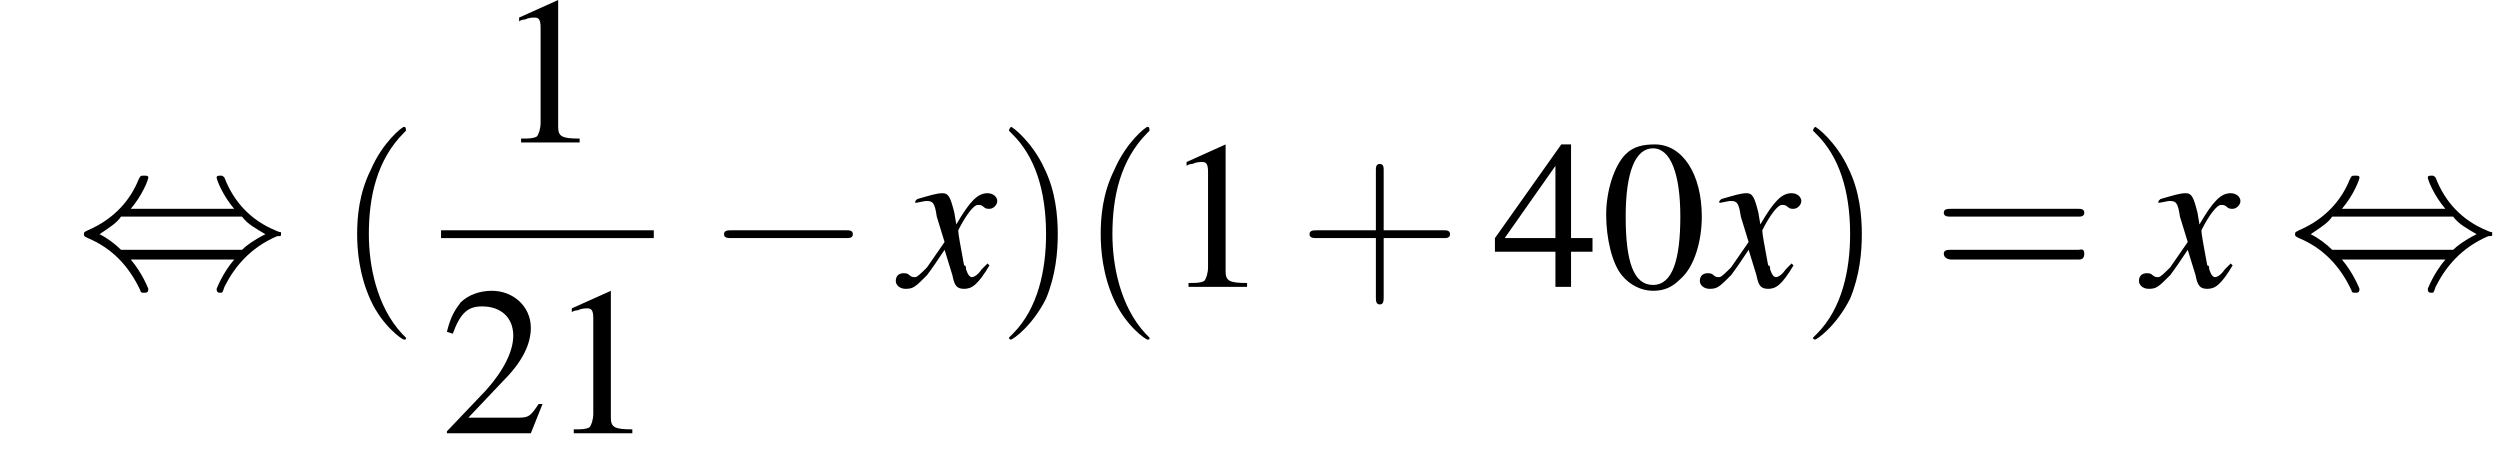
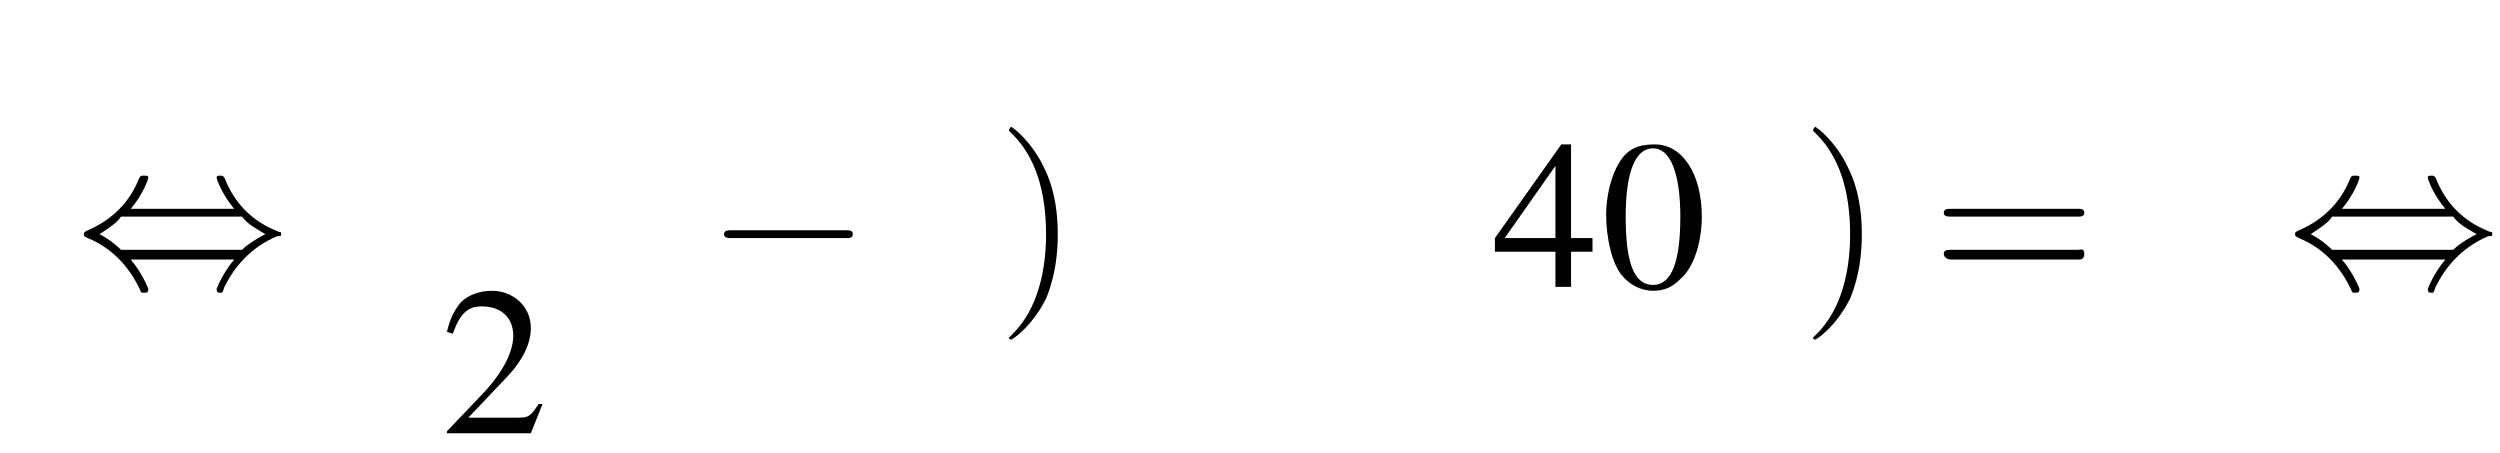
<svg xmlns="http://www.w3.org/2000/svg" xmlns:xlink="http://www.w3.org/1999/xlink" height="23.2pt" version="1.1" viewBox="172.6 69.7 128.1 23.2" width="128.1pt">
  <defs>
    <path d="M7.2 -2.5C7.3 -2.5 7.5 -2.5 7.5 -2.7S7.3 -2.9 7.2 -2.9H1.3C1.1 -2.9 0.9 -2.9 0.9 -2.7S1.1 -2.5 1.3 -2.5H7.2Z" id="g1-0" />
    <path d="M2.8 -4C3.4 -4.7 3.7 -5.5 3.7 -5.6C3.7 -5.7 3.6 -5.7 3.5 -5.7C3.3 -5.7 3.3 -5.7 3.2 -5.5C2.8 -4.5 2 -3.5 0.6 -2.9C0.4 -2.8 0.4 -2.8 0.4 -2.7C0.4 -2.7 0.4 -2.7 0.4 -2.7C0.4 -2.6 0.4 -2.6 0.6 -2.5C1.8 -2 2.7 -1.1 3.3 0.2C3.3 0.3 3.4 0.3 3.5 0.3C3.6 0.3 3.7 0.3 3.7 0.1C3.7 0.1 3.4 -0.7 2.8 -1.4H8.1C7.5 -0.7 7.2 0.1 7.2 0.1C7.2 0.3 7.3 0.3 7.4 0.3C7.5 0.3 7.5 0.3 7.6 0C8.1 -1 8.9 -2 10.3 -2.6C10.5 -2.6 10.5 -2.6 10.5 -2.7C10.5 -2.7 10.5 -2.8 10.5 -2.8C10.5 -2.8 10.4 -2.8 10.2 -2.9C9 -3.4 8.1 -4.3 7.6 -5.6C7.5 -5.7 7.5 -5.7 7.4 -5.7C7.3 -5.7 7.2 -5.7 7.2 -5.6C7.2 -5.5 7.5 -4.7 8.1 -4H2.8ZM2.3 -1.9C2 -2.2 1.6 -2.5 1.2 -2.7C1.8 -3.1 2.1 -3.3 2.3 -3.6H8.5C8.8 -3.2 9.2 -3 9.7 -2.7C9.1 -2.4 8.7 -2.1 8.5 -1.9H2.3Z" id="g1-44" />
    <use id="g11-48" xlink:href="#g3-48" />
    <use id="g11-49" xlink:href="#g3-49" />
    <use id="g11-50" xlink:href="#g3-50" />
    <use id="g11-52" xlink:href="#g3-52" />
-     <path d="M3.6 2.6C3.6 2.6 3.6 2.6 3.4 2.4C2.1 1 1.7 -1.1 1.7 -2.7C1.7 -4.6 2.1 -6.5 3.5 -7.9C3.6 -8 3.6 -8 3.6 -8C3.6 -8.1 3.6 -8.2 3.5 -8.2C3.4 -8.2 2.4 -7.4 1.8 -6C1.2 -4.8 1.1 -3.6 1.1 -2.7C1.1 -1.9 1.2 -0.6 1.8 0.7C2.4 2 3.4 2.7 3.5 2.7C3.6 2.7 3.6 2.7 3.6 2.6Z" id="g12-40" />
    <path d="M3.1 -2.7C3.1 -3.6 3 -4.9 2.4 -6.1C1.8 -7.4 0.8 -8.2 0.7 -8.2C0.7 -8.2 0.6 -8.1 0.6 -8C0.6 -8 0.6 -8 0.8 -7.8C1.9 -6.7 2.5 -5 2.5 -2.7C2.5 -0.9 2.1 1.1 0.8 2.4C0.6 2.6 0.6 2.6 0.6 2.6C0.6 2.7 0.7 2.7 0.7 2.7C0.8 2.7 1.8 2 2.5 0.6C3 -0.6 3.1 -1.8 3.1 -2.7Z" id="g12-41" />
-     <path d="M4.4 -2.5H7.5C7.6 -2.5 7.8 -2.5 7.8 -2.7S7.6 -2.9 7.5 -2.9H4.4V-6C4.4 -6.1 4.4 -6.3 4.2 -6.3S4 -6.1 4 -6V-2.9H1C0.8 -2.9 0.6 -2.9 0.6 -2.7S0.8 -2.5 1 -2.5H4V0.5C4 0.7 4 0.9 4.2 0.9S4.4 0.7 4.4 0.5V-2.5Z" id="g12-43" />
    <path d="M7.5 -3.6C7.6 -3.6 7.8 -3.6 7.8 -3.8S7.6 -4 7.5 -4H1C0.8 -4 0.6 -4 0.6 -3.8S0.8 -3.6 1 -3.6H7.5ZM7.5 -1.4C7.6 -1.4 7.8 -1.4 7.8 -1.7S7.6 -1.9 7.5 -1.9H1C0.8 -1.9 0.6 -1.9 0.6 -1.7S0.8 -1.4 1 -1.4H7.5Z" id="g12-61" />
    <path d="M2.8 -7.3C2.2 -7.3 1.7 -7.2 1.3 -6.8C0.7 -6.2 0.3 -4.9 0.3 -3.7C0.3 -2.5 0.6 -1.2 1.1 -0.6C1.5 -0.1 2.1 0.2 2.7 0.2C3.3 0.2 3.7 0 4.1 -0.4C4.8 -1 5.2 -2.3 5.2 -3.6C5.2 -5.8 4.2 -7.3 2.8 -7.3ZM2.7 -7.1C3.6 -7.1 4.1 -5.8 4.1 -3.6S3.7 -0.1 2.7 -0.1S1.3 -1.3 1.3 -3.6C1.3 -5.9 1.8 -7.1 2.7 -7.1Z" id="g3-48" />
-     <path d="M3.2 -7.3L1.2 -6.4V-6.2C1.3 -6.3 1.5 -6.3 1.5 -6.3C1.7 -6.4 1.9 -6.4 2 -6.4C2.2 -6.4 2.3 -6.3 2.3 -5.9V-1C2.3 -0.7 2.2 -0.4 2.1 -0.3C1.9 -0.2 1.7 -0.2 1.3 -0.2V0H4.3V-0.2C3.4 -0.2 3.2 -0.3 3.2 -0.8V-7.3L3.2 -7.3Z" id="g3-49" />
    <path d="M5.2 -1.5L5 -1.5C4.6 -0.9 4.5 -0.8 4 -0.8H1.4L3.2 -2.7C4.2 -3.7 4.6 -4.6 4.6 -5.4C4.6 -6.5 3.7 -7.3 2.6 -7.3C2 -7.3 1.4 -7.1 1 -6.7C0.7 -6.3 0.5 -6 0.3 -5.2L0.6 -5.1C1 -6.2 1.4 -6.5 2.1 -6.5C3.1 -6.5 3.7 -5.9 3.7 -5C3.7 -4.2 3.2 -3.2 2.3 -2.2L0.3 -0.1V0H4.6L5.2 -1.5Z" id="g3-50" />
    <path d="M5.1 -2.5H4V-7.3H3.5L0.1 -2.5V-1.8H3.2V0H4V-1.8H5.1V-2.5ZM3.2 -2.5H0.6L3.2 -6.2V-2.5Z" id="g3-52" />
-     <path d="M4.4 -1.2C4.3 -1.1 4.2 -1 4.1 -0.9C3.9 -0.6 3.7 -0.5 3.6 -0.5C3.5 -0.5 3.4 -0.6 3.3 -0.9C3.3 -1 3.3 -1.1 3.2 -1.1C3 -2.2 2.9 -2.7 2.9 -2.9C3.3 -3.7 3.7 -4.2 3.9 -4.2C4 -4.2 4.1 -4.2 4.2 -4.1C4.3 -4 4.4 -4 4.5 -4C4.7 -4 4.9 -4.2 4.9 -4.4S4.7 -4.8 4.4 -4.8C3.9 -4.8 3.5 -4.4 2.8 -3.2L2.7 -3.8C2.5 -4.6 2.4 -4.8 2.1 -4.8C1.8 -4.8 1.5 -4.7 0.8 -4.5L0.7 -4.4L0.7 -4.3C1.2 -4.4 1.2 -4.4 1.3 -4.4C1.6 -4.4 1.7 -4.3 1.8 -3.6L2.2 -2.3L1.3 -1C1 -0.7 0.8 -0.5 0.7 -0.5C0.6 -0.5 0.5 -0.5 0.4 -0.6C0.3 -0.7 0.2 -0.7 0.1 -0.7C-0.1 -0.7 -0.3 -0.6 -0.3 -0.3C-0.3 -0.1 -0.1 0.1 0.2 0.1C0.6 0.1 0.7 0 1.3 -0.6C1.6 -1 1.8 -1.3 2.2 -1.9L2.6 -0.6C2.7 -0.1 2.8 0.1 3.2 0.1C3.6 0.1 3.9 -0.1 4.5 -1.1L4.4 -1.2Z" id="g8-120" />
  </defs>
  <g id="page1">
    <use x="176.5" xlink:href="#g1-44" y="84.4" />
    <use x="189.8" xlink:href="#g12-40" y="84.4" />
    <use x="198" xlink:href="#g11-49" y="77" />
-     <rect height="0.4" width="10.9" x="195.2" y="81.5" />
    <use x="195.2" xlink:href="#g11-50" y="91.9" />
    <use x="200.7" xlink:href="#g11-49" y="91.9" />
    <use x="208.8" xlink:href="#g1-0" y="84.4" />
    <use x="218.8" xlink:href="#g8-120" y="84.4" />
    <use x="223.7" xlink:href="#g12-41" y="84.4" />
    <use x="227.9" xlink:href="#g12-40" y="84.4" />
    <use x="232.2" xlink:href="#g11-49" y="84.4" />
    <use x="239.1" xlink:href="#g12-43" y="84.4" />
    <use x="249.1" xlink:href="#g11-52" y="84.4" />
    <use x="254.6" xlink:href="#g11-48" y="84.4" />
    <use x="260" xlink:href="#g8-120" y="84.4" />
    <use x="264.9" xlink:href="#g12-41" y="84.4" />
    <use x="271.6" xlink:href="#g12-61" y="84.4" />
    <use x="282.5" xlink:href="#g8-120" y="84.4" />
    <use x="289.8" xlink:href="#g1-44" y="84.4" />
  </g>
</svg>